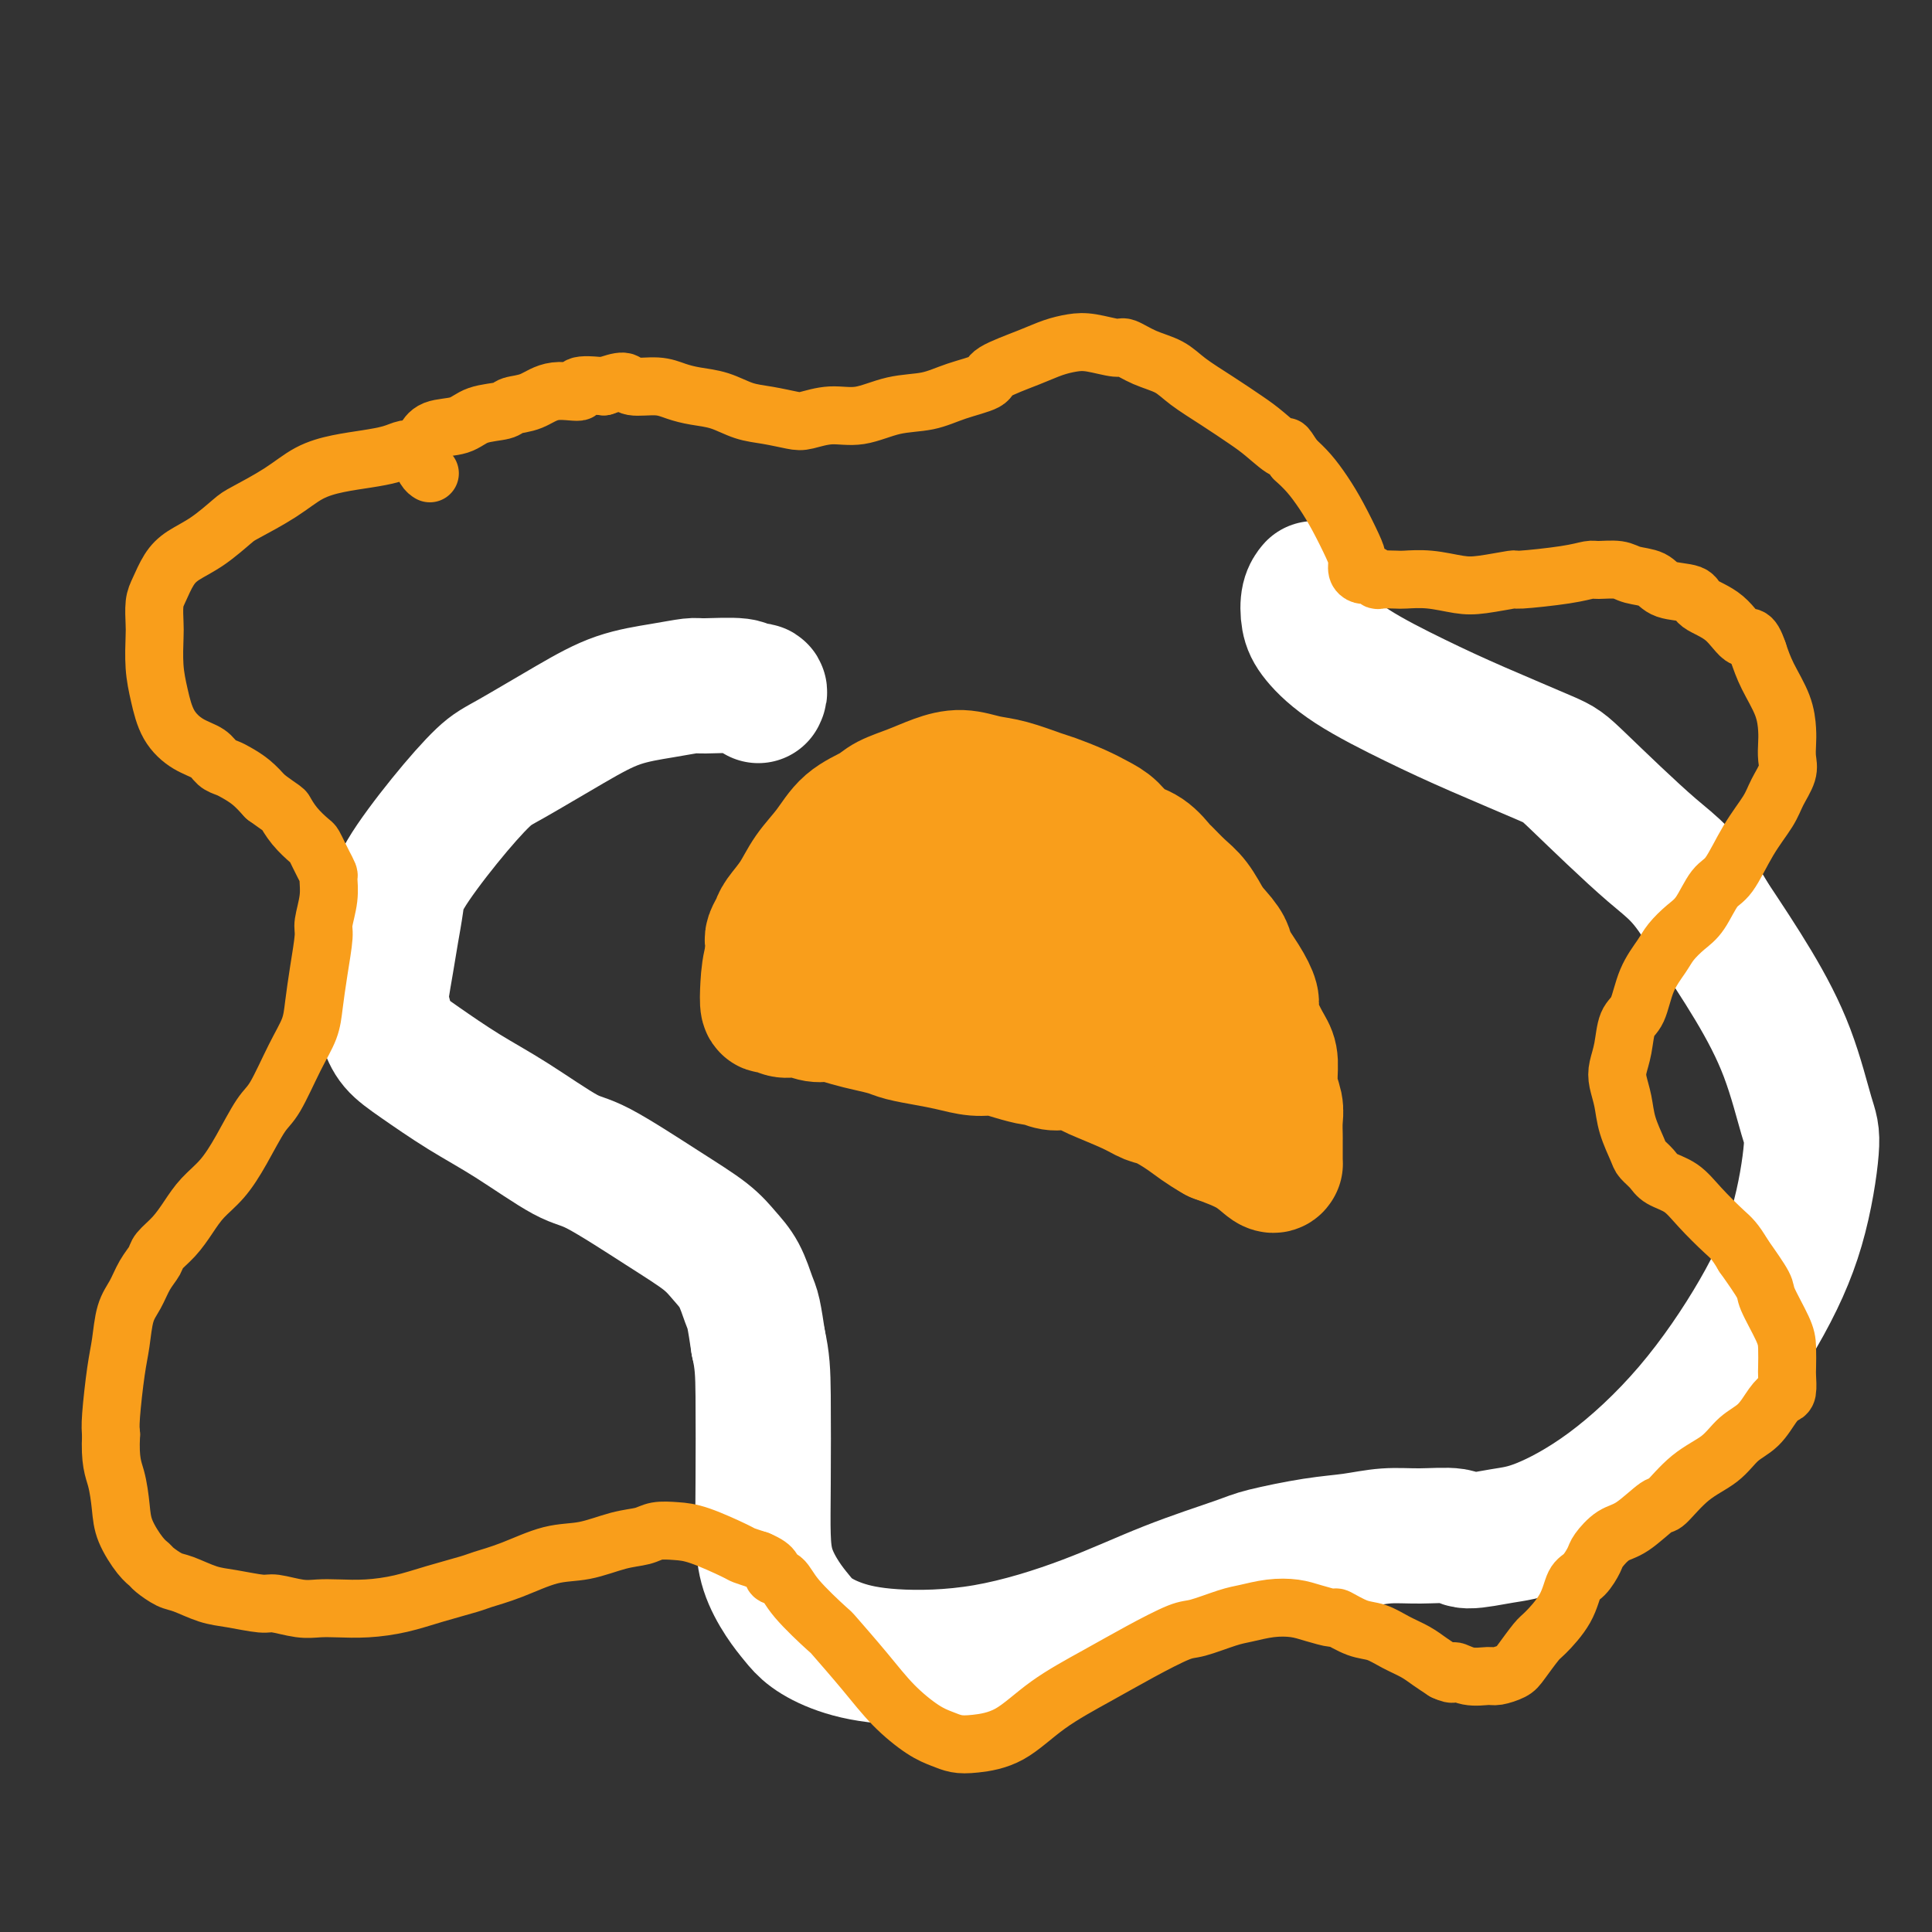
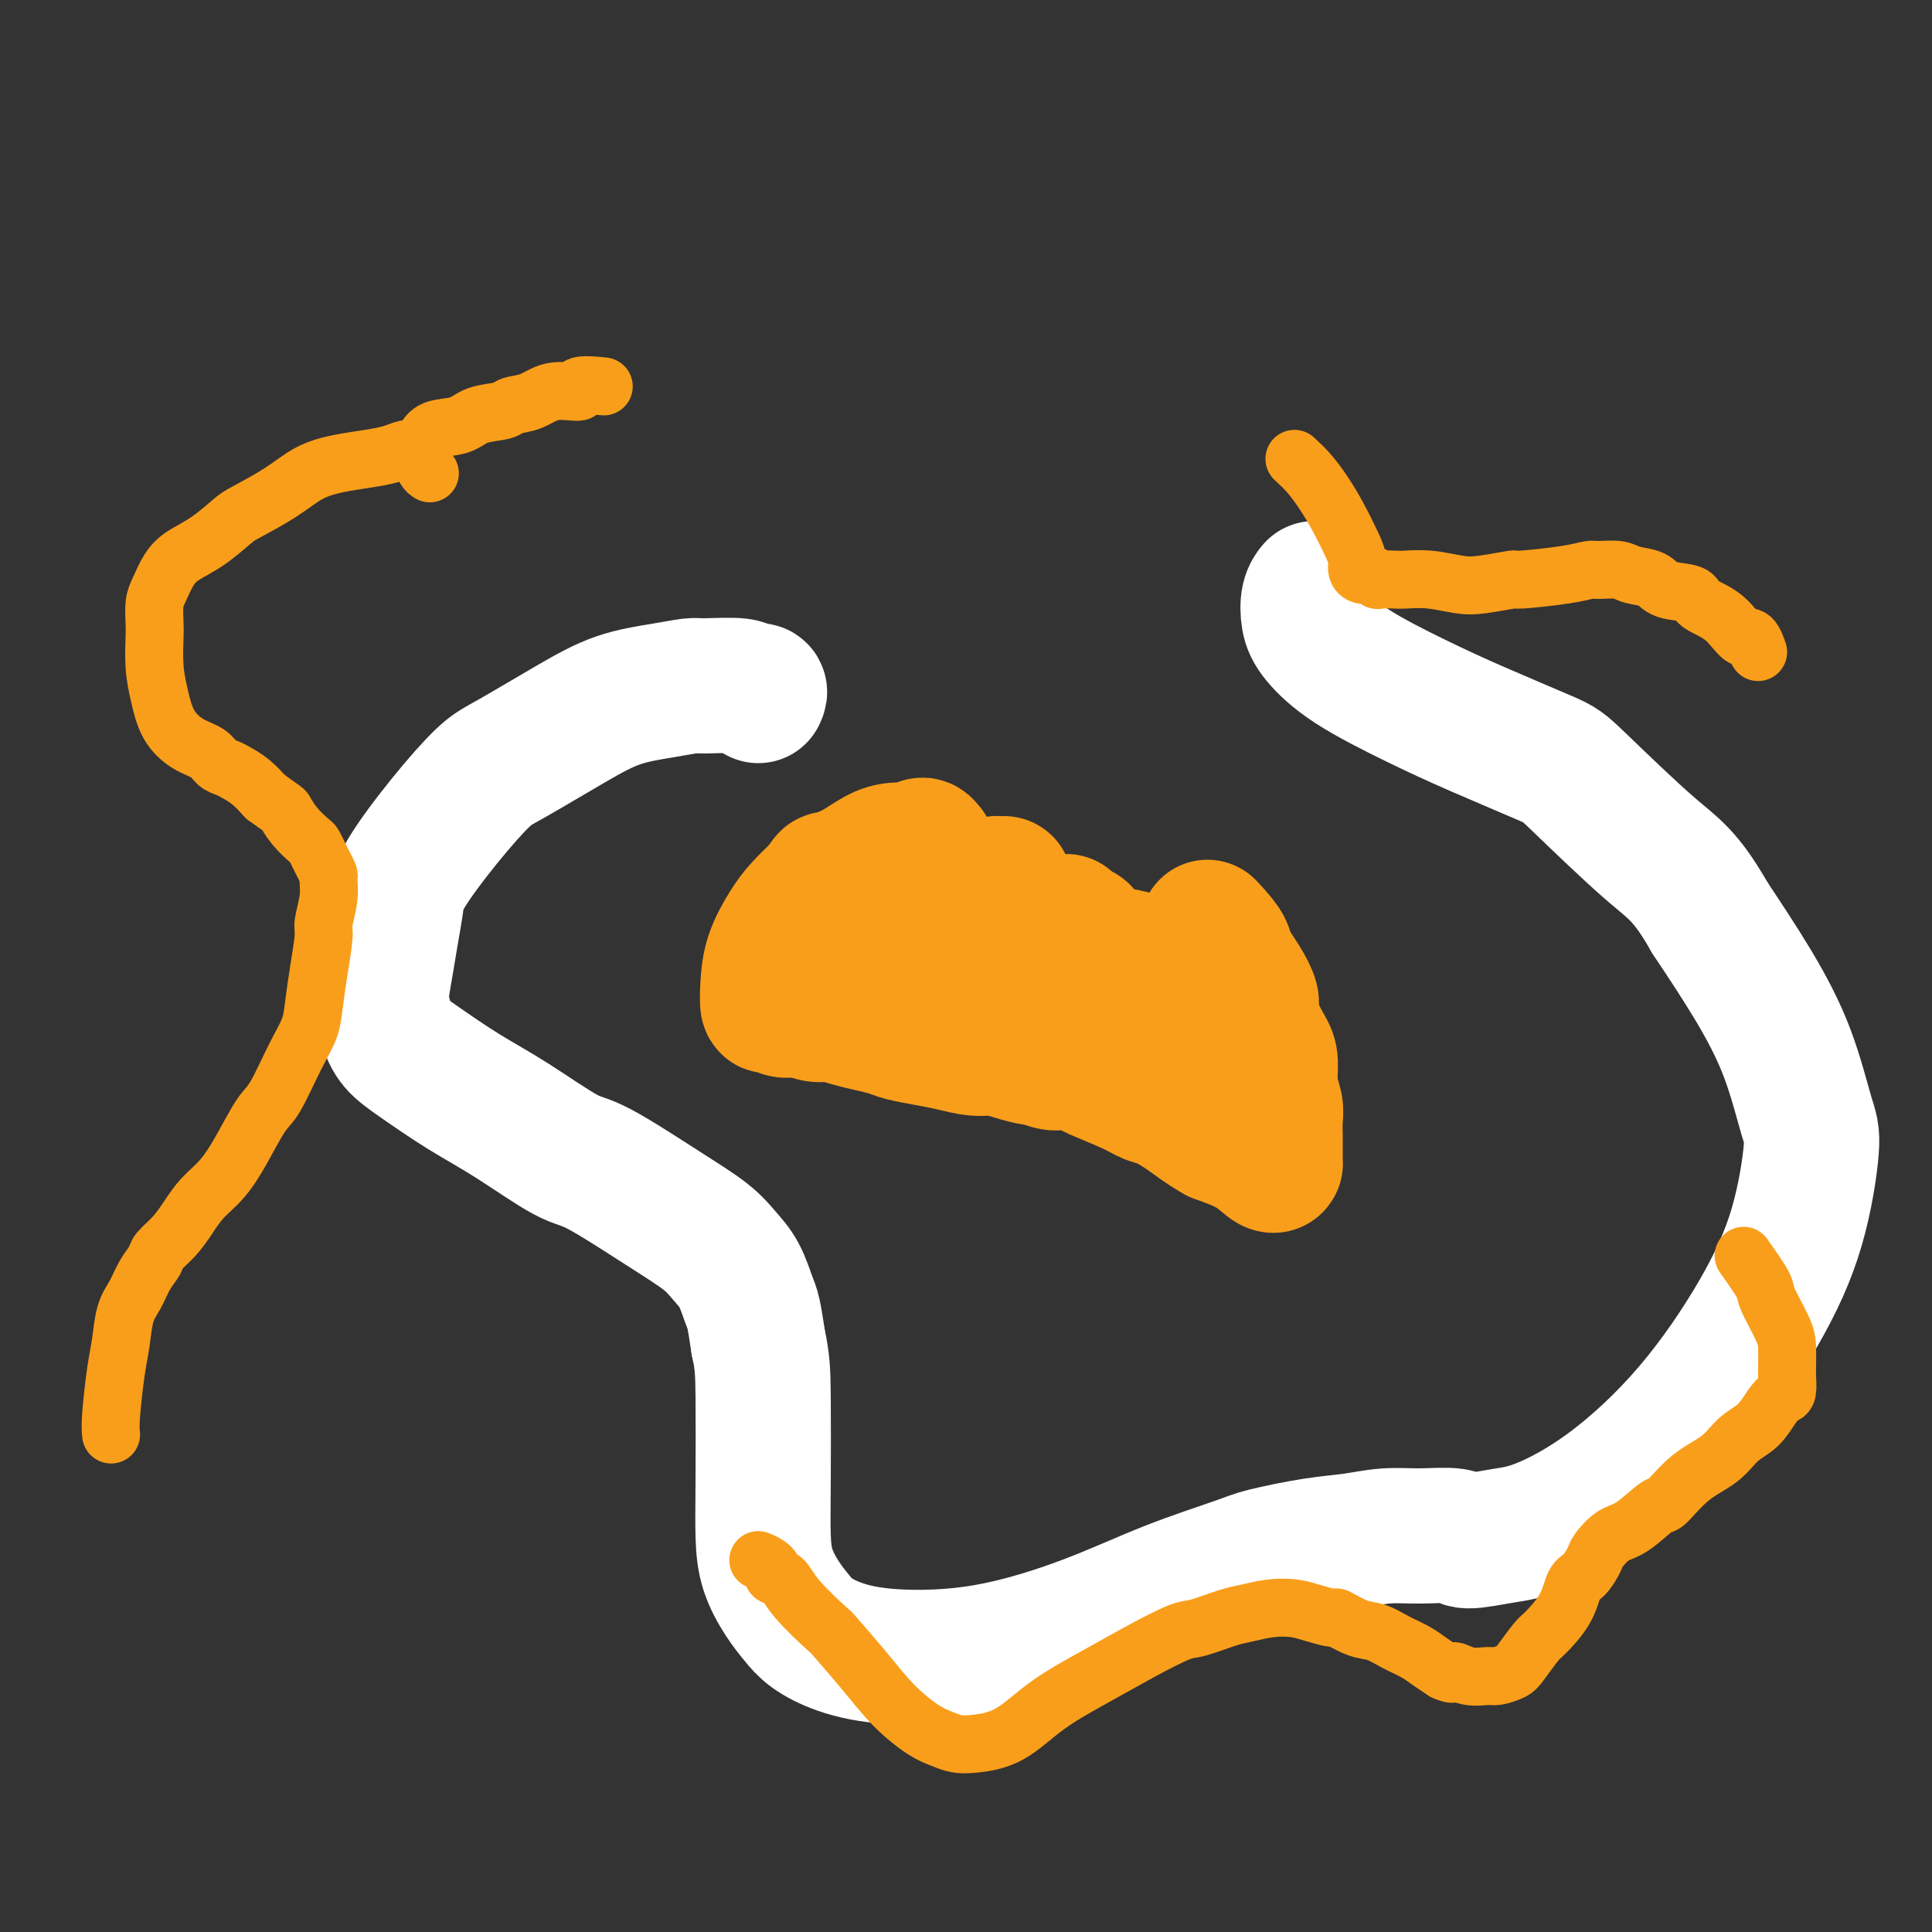
<svg xmlns="http://www.w3.org/2000/svg" viewBox="0 0 400 400" version="1.1">
  <rect x="0" y="0" width="400" height="400" fill="#333333" stroke="none" />
  <g fill="none" stroke="#FFFFFF" stroke-width="28" stroke-linecap="round" stroke-linejoin="round">
    <path d="M157,144c0.219,-0.453 0.437,-0.907 0,-1c-0.437,-0.093 -1.530,0.174 -2,0c-0.470,-0.174 -0.317,-0.788 -2,-1c-1.683,-0.212 -5.202,-0.020 -7,0c-1.798,0.020 -1.874,-0.132 -3,0c-1.126,0.132 -3.302,0.548 -6,1c-2.698,0.452 -5.919,0.940 -9,2c-3.081,1.060 -6.023,2.691 -10,5c-3.977,2.309 -8.988,5.294 -12,7c-3.012,1.706 -4.026,2.132 -6,4c-1.974,1.868 -4.910,5.179 -8,9c-3.090,3.821 -6.334,8.151 -8,11c-1.666,2.849 -1.753,4.218 -2,6c-0.247,1.782 -0.652,3.978 -1,6c-0.348,2.022 -0.639,3.871 -1,6c-0.361,2.129 -0.793,4.538 -1,6c-0.207,1.462 -0.190,1.975 0,3c0.190,1.025 0.555,2.560 1,4c0.445,1.440 0.972,2.786 2,4c1.028,1.214 2.556,2.298 5,4c2.444,1.702 5.802,4.022 9,6c3.198,1.978 6.235,3.614 10,6c3.765,2.386 8.257,5.524 11,7c2.743,1.476 3.735,1.292 7,3c3.265,1.708 8.801,5.308 13,8c4.199,2.692 7.062,4.476 9,6c1.938,1.524 2.953,2.790 4,4c1.047,1.210 2.126,2.366 3,4c0.874,1.634 1.543,3.748 2,5c0.457,1.252 0.702,1.644 1,3c0.298,1.356 0.649,3.678 1,6" />
    <path d="M157,278c0.844,3.719 0.953,6.017 1,11c0.047,4.983 0.032,12.651 0,18c-0.032,5.349 -0.082,8.381 0,11c0.082,2.619 0.296,4.827 1,7c0.704,2.173 1.896,4.313 3,6c1.104,1.687 2.118,2.922 3,4c0.882,1.078 1.632,1.999 3,3c1.368,1.001 3.355,2.082 6,3c2.645,0.918 5.948,1.672 11,2c5.052,0.328 11.854,0.230 19,-1c7.146,-1.230 14.636,-3.590 21,-6c6.364,-2.410 11.603,-4.869 17,-7c5.397,-2.131 10.952,-3.934 14,-5c3.048,-1.066 3.589,-1.396 6,-2c2.411,-0.604 6.692,-1.484 10,-2c3.308,-0.516 5.645,-0.670 8,-1c2.355,-0.330 4.729,-0.838 7,-1c2.271,-0.162 4.439,0.021 7,0c2.561,-0.021 5.516,-0.244 7,0c1.484,0.244 1.496,0.957 3,1c1.504,0.043 4.500,-0.585 7,-1c2.500,-0.415 4.504,-0.618 8,-2c3.496,-1.382 8.486,-3.942 14,-8c5.514,-4.058 11.553,-9.614 17,-16c5.447,-6.386 10.301,-13.602 14,-20c3.699,-6.398 6.244,-11.979 8,-18c1.756,-6.021 2.725,-12.481 3,-16c0.275,-3.519 -0.143,-4.098 -1,-7c-0.857,-2.902 -2.154,-8.127 -4,-13c-1.846,-4.873 -4.242,-9.392 -7,-14c-2.758,-4.608 -5.879,-9.304 -9,-14" />
    <path d="M354,190c-4.966,-8.724 -7.381,-10.036 -12,-14c-4.619,-3.964 -11.440,-10.582 -15,-14c-3.560,-3.418 -3.857,-3.635 -7,-5c-3.143,-1.365 -9.133,-3.876 -14,-6c-4.867,-2.124 -8.612,-3.860 -13,-6c-4.388,-2.140 -9.421,-4.682 -13,-7c-3.579,-2.318 -5.705,-4.411 -7,-6c-1.295,-1.589 -1.760,-2.673 -2,-4c-0.240,-1.327 -0.257,-2.896 0,-4c0.257,-1.104 0.788,-1.744 1,-2c0.212,-0.256 0.106,-0.128 0,0" />
  </g>
  <g fill="none" stroke="#F99E1B" stroke-width="28" stroke-linecap="round" stroke-linejoin="round">
-     <path d="M160,197c0.000,0.083 0.000,0.166 0,0c-0.000,-0.166 -0.001,-0.583 0,-1c0.001,-0.417 0.004,-0.836 0,-1c-0.004,-0.164 -0.014,-0.073 0,0c0.014,0.073 0.051,0.128 0,0c-0.051,-0.128 -0.192,-0.438 0,-1c0.192,-0.562 0.715,-1.377 1,-2c0.285,-0.623 0.332,-1.055 1,-2c0.668,-0.945 1.958,-2.403 3,-4c1.042,-1.597 1.838,-3.334 3,-5c1.162,-1.666 2.690,-3.261 4,-5c1.310,-1.739 2.401,-3.621 4,-5c1.599,-1.379 3.708,-2.255 5,-3c1.292,-0.745 1.769,-1.359 3,-2c1.231,-0.641 3.215,-1.308 5,-2c1.785,-0.692 3.371,-1.408 5,-2c1.629,-0.592 3.301,-1.060 5,-1c1.699,0.060 3.423,0.649 5,1c1.577,0.351 3.006,0.464 5,1c1.994,0.536 4.554,1.493 6,2c1.446,0.507 1.779,0.563 3,1c1.221,0.437 3.330,1.256 5,2c1.670,0.744 2.899,1.412 4,2c1.101,0.588 2.072,1.097 3,2c0.928,0.903 1.813,2.199 3,3c1.187,0.801 2.677,1.108 4,2c1.323,0.892 2.479,2.369 3,3c0.521,0.631 0.408,0.417 1,1c0.592,0.583 1.890,1.965 3,3c1.110,1.035 2.031,1.724 3,3c0.969,1.276 1.984,3.138 3,5" />
    <path d="M250,192c4.315,4.519 3.603,4.816 4,6c0.397,1.184 1.903,3.255 3,5c1.097,1.745 1.787,3.165 2,4c0.213,0.835 -0.049,1.087 0,2c0.049,0.913 0.409,2.488 1,4c0.591,1.512 1.412,2.960 2,4c0.588,1.040 0.942,1.673 1,3c0.058,1.327 -0.181,3.349 0,5c0.181,1.651 0.780,2.933 1,4c0.220,1.067 0.059,1.921 0,3c-0.059,1.079 -0.016,2.383 0,3c0.016,0.617 0.004,0.547 0,1c-0.004,0.453 -0.001,1.428 0,2c0.001,0.572 0.000,0.742 0,1c-0.000,0.258 -0.000,0.605 0,1c0.000,0.395 0.000,0.838 0,1c-0.000,0.162 -0.000,0.043 0,0c0.000,-0.043 0.000,-0.012 0,0c-0.000,0.012 -0.000,0.003 0,0c0.000,-0.003 0.000,-0.001 0,0c-0.000,0.001 -0.000,0.000 0,0c0.000,-0.000 0.000,-0.000 0,0c-0.000,0.000 -0.000,0.000 0,0c0.000,-0.000 0.000,-0.001 0,0c-0.000,0.001 -0.001,0.003 0,0c0.001,-0.003 0.005,-0.010 0,0c-0.005,0.010 -0.018,0.036 0,0c0.018,-0.036 0.067,-0.133 0,0c-0.067,0.133 -0.249,0.497 -1,0c-0.751,-0.497 -2.072,-1.856 -4,-3c-1.928,-1.144 -4.464,-2.072 -7,-3" />
    <path d="M252,235c-2.951,-1.663 -4.329,-2.820 -6,-4c-1.671,-1.180 -3.635,-2.382 -5,-3c-1.365,-0.618 -2.130,-0.653 -3,-1c-0.870,-0.347 -1.845,-1.006 -4,-2c-2.155,-0.994 -5.489,-2.323 -7,-3c-1.511,-0.677 -1.201,-0.703 -2,-1c-0.799,-0.297 -2.709,-0.867 -4,-1c-1.291,-0.133 -1.962,0.171 -3,0c-1.038,-0.171 -2.443,-0.815 -3,-1c-0.557,-0.185 -0.266,0.091 -1,0c-0.734,-0.091 -2.495,-0.549 -4,-1c-1.505,-0.451 -2.756,-0.894 -4,-1c-1.244,-0.106 -2.481,0.126 -4,0c-1.519,-0.126 -3.319,-0.611 -5,-1c-1.681,-0.389 -3.243,-0.681 -5,-1c-1.757,-0.319 -3.709,-0.664 -5,-1c-1.291,-0.336 -1.920,-0.663 -3,-1c-1.080,-0.337 -2.611,-0.682 -4,-1c-1.389,-0.318 -2.637,-0.607 -4,-1c-1.363,-0.393 -2.840,-0.889 -4,-1c-1.160,-0.111 -2.002,0.162 -3,0c-0.998,-0.162 -2.152,-0.759 -3,-1c-0.848,-0.241 -1.390,-0.128 -2,0c-0.610,0.128 -1.286,0.269 -2,0c-0.714,-0.269 -1.464,-0.949 -2,-1c-0.536,-0.051 -0.857,0.528 -1,0c-0.143,-0.528 -0.107,-2.164 0,-4c0.107,-1.836 0.287,-3.874 1,-6c0.713,-2.126 1.961,-4.342 3,-6c1.039,-1.658 1.868,-2.760 3,-4c1.132,-1.240 2.566,-2.620 4,-4" />
    <path d="M170,184c1.763,-2.541 1.172,-1.895 2,-2c0.828,-0.105 3.076,-0.961 5,-2c1.924,-1.039 3.524,-2.260 5,-3c1.476,-0.740 2.826,-0.999 4,-1c1.174,-0.001 2.170,0.255 3,0c0.830,-0.255 1.494,-1.020 2,-1c0.506,0.020 0.855,0.824 1,1c0.145,0.176 0.086,-0.276 0,0c-0.086,0.276 -0.198,1.282 -1,3c-0.802,1.718 -2.295,4.149 -4,7c-1.705,2.851 -3.621,6.122 -5,9c-1.379,2.878 -2.220,5.361 -3,7c-0.780,1.639 -1.499,2.433 -2,3c-0.501,0.567 -0.783,0.908 -1,1c-0.217,0.092 -0.367,-0.066 0,0c0.367,0.066 1.253,0.355 3,-1c1.747,-1.355 4.356,-4.353 7,-7c2.644,-2.647 5.324,-4.944 8,-7c2.676,-2.056 5.348,-3.872 7,-5c1.652,-1.128 2.284,-1.568 3,-2c0.716,-0.432 1.516,-0.856 2,-1c0.484,-0.144 0.651,-0.010 1,0c0.349,0.010 0.878,-0.106 1,0c0.122,0.106 -0.163,0.434 0,1c0.163,0.566 0.775,1.371 1,2c0.225,0.629 0.062,1.083 0,2c-0.062,0.917 -0.025,2.298 0,3c0.025,0.702 0.038,0.724 0,1c-0.038,0.276 -0.126,0.805 0,1c0.126,0.195 0.464,0.056 1,0c0.536,-0.056 1.268,-0.028 2,0" />
    <path d="M212,193c1.377,1.305 2.318,-0.432 3,-1c0.682,-0.568 1.105,0.033 2,0c0.895,-0.033 2.263,-0.700 3,-1c0.737,-0.300 0.842,-0.231 1,0c0.158,0.231 0.367,0.626 1,1c0.633,0.374 1.689,0.726 2,1c0.311,0.274 -0.125,0.470 0,1c0.125,0.530 0.810,1.396 1,2c0.190,0.604 -0.115,0.947 0,1c0.115,0.053 0.648,-0.183 1,0c0.352,0.183 0.522,0.784 1,1c0.478,0.216 1.265,0.046 2,0c0.735,-0.046 1.418,0.032 2,0c0.582,-0.032 1.062,-0.174 2,0c0.938,0.174 2.334,0.665 3,1c0.666,0.335 0.601,0.513 1,1c0.399,0.487 1.260,1.283 2,2c0.740,0.717 1.359,1.355 2,2c0.641,0.645 1.306,1.297 2,2c0.694,0.703 1.419,1.456 2,2c0.581,0.544 1.017,0.878 2,1c0.983,0.122 2.511,0.033 4,0c1.489,-0.033 2.939,-0.009 4,0c1.061,0.009 1.732,0.003 2,0c0.268,-0.003 0.134,-0.001 0,0" />
  </g>
  <g fill="none" stroke="#F99E1B" stroke-width="12" stroke-linecap="round" stroke-linejoin="round">
    <path d="M89,98c-0.309,-0.190 -0.618,-0.380 -1,-1c-0.382,-0.620 -0.837,-1.668 -1,-2c-0.163,-0.332 -0.035,0.054 0,0c0.035,-0.054 -0.022,-0.547 0,-1c0.022,-0.453 0.125,-0.864 0,-1c-0.125,-0.136 -0.478,0.005 -1,0c-0.522,-0.005 -1.212,-0.154 -2,0c-0.788,0.154 -1.673,0.613 -3,1c-1.327,0.387 -3.094,0.702 -5,1c-1.906,0.298 -3.950,0.578 -6,1c-2.050,0.422 -4.105,0.987 -6,2c-1.895,1.013 -3.631,2.473 -6,4c-2.369,1.527 -5.373,3.121 -7,4c-1.627,0.879 -1.879,1.043 -3,2c-1.121,0.957 -3.113,2.705 -5,4c-1.887,1.295 -3.668,2.136 -5,3c-1.332,0.864 -2.213,1.751 -3,3c-0.787,1.249 -1.480,2.860 -2,4c-0.520,1.140 -0.869,1.808 -1,3c-0.131,1.192 -0.045,2.909 0,4c0.045,1.091 0.048,1.556 0,3c-0.048,1.444 -0.147,3.867 0,6c0.147,2.133 0.539,3.976 1,6c0.461,2.024 0.991,4.230 2,6c1.009,1.770 2.496,3.104 4,4c1.504,0.896 3.025,1.356 4,2c0.975,0.644 1.405,1.474 2,2c0.595,0.526 1.355,0.749 2,1c0.645,0.251 1.174,0.529 2,1c0.826,0.471 1.950,1.135 3,2c1.050,0.865 2.025,1.933 3,3" />
    <path d="M55,165c3.924,2.864 3.734,2.525 4,3c0.266,0.475 0.988,1.765 2,3c1.012,1.235 2.313,2.415 3,3c0.687,0.585 0.758,0.574 1,1c0.242,0.426 0.654,1.287 1,2c0.346,0.713 0.625,1.276 1,2c0.375,0.724 0.848,1.608 1,2c0.152,0.392 -0.015,0.294 0,1c0.015,0.706 0.211,2.218 0,4c-0.211,1.782 -0.829,3.833 -1,5c-0.171,1.167 0.104,1.448 0,3c-0.104,1.552 -0.587,4.373 -1,7c-0.413,2.627 -0.756,5.060 -1,7c-0.244,1.940 -0.389,3.389 -1,5c-0.611,1.611 -1.688,3.386 -3,6c-1.312,2.614 -2.858,6.068 -4,8c-1.142,1.932 -1.881,2.344 -3,4c-1.119,1.656 -2.620,4.558 -4,7c-1.380,2.442 -2.640,4.426 -4,6c-1.360,1.574 -2.822,2.739 -4,4c-1.178,1.261 -2.073,2.619 -3,4c-0.927,1.381 -1.886,2.785 -3,4c-1.114,1.215 -2.382,2.241 -3,3c-0.618,0.759 -0.585,1.252 -1,2c-0.415,0.748 -1.277,1.752 -2,3c-0.723,1.248 -1.308,2.739 -2,4c-0.692,1.261 -1.492,2.291 -2,4c-0.508,1.709 -0.724,4.097 -1,6c-0.276,1.903 -0.613,3.320 -1,6c-0.387,2.680 -0.825,6.623 -1,9c-0.175,2.377 -0.088,3.189 0,4" />
-     <path d="M23,297c-0.293,5.604 0.475,7.112 1,9c0.525,1.888 0.807,4.154 1,6c0.193,1.846 0.296,3.272 1,5c0.704,1.728 2.010,3.757 3,5c0.990,1.243 1.664,1.699 2,2c0.336,0.301 0.334,0.448 1,1c0.666,0.552 1.999,1.511 3,2c1.001,0.489 1.669,0.508 3,1c1.331,0.492 3.325,1.456 5,2c1.675,0.544 3.032,0.668 5,1c1.968,0.332 4.548,0.874 6,1c1.452,0.126 1.775,-0.162 3,0c1.225,0.162 3.351,0.773 5,1c1.649,0.227 2.822,0.069 4,0c1.178,-0.069 2.361,-0.050 4,0c1.639,0.050 3.735,0.130 6,0c2.265,-0.130 4.700,-0.470 7,-1c2.300,-0.530 4.465,-1.249 7,-2c2.535,-0.751 5.438,-1.534 7,-2c1.562,-0.466 1.782,-0.615 3,-1c1.218,-0.385 3.436,-1.006 6,-2c2.564,-0.994 5.476,-2.361 8,-3c2.524,-0.639 4.660,-0.550 7,-1c2.340,-0.450 4.884,-1.440 7,-2c2.116,-0.560 3.804,-0.689 5,-1c1.196,-0.311 1.902,-0.802 3,-1c1.098,-0.198 2.590,-0.103 4,0c1.410,0.103 2.739,0.213 5,1c2.261,0.787 5.455,2.250 7,3c1.545,0.750 1.441,0.786 2,1c0.559,0.214 1.779,0.607 3,1" />
    <path d="M157,323c3.830,1.587 2.906,2.553 3,3c0.094,0.447 1.206,0.375 2,1c0.794,0.625 1.270,1.947 3,4c1.730,2.053 4.714,4.836 6,6c1.286,1.164 0.875,0.707 2,2c1.125,1.293 3.784,4.336 6,7c2.216,2.664 3.987,4.949 6,7c2.013,2.051 4.269,3.867 6,5c1.731,1.133 2.937,1.582 4,2c1.063,0.418 1.982,0.805 3,1c1.018,0.195 2.134,0.199 4,0c1.866,-0.199 4.482,-0.600 7,-2c2.518,-1.400 4.940,-3.799 8,-6c3.060,-2.201 6.759,-4.204 10,-6c3.241,-1.796 6.025,-3.384 9,-5c2.975,-1.616 6.143,-3.260 8,-4c1.857,-0.740 2.405,-0.577 4,-1c1.595,-0.423 4.239,-1.431 6,-2c1.761,-0.569 2.641,-0.698 4,-1c1.359,-0.302 3.198,-0.776 5,-1c1.802,-0.224 3.566,-0.197 5,0c1.434,0.197 2.536,0.563 4,1c1.464,0.437 3.290,0.946 4,1c0.710,0.054 0.304,-0.348 1,0c0.696,0.348 2.493,1.444 4,2c1.507,0.556 2.724,0.572 4,1c1.276,0.428 2.610,1.269 4,2c1.390,0.731 2.836,1.351 4,2c1.164,0.649 2.047,1.328 3,2c0.953,0.672 1.977,1.336 3,2" />
    <path d="M299,346c2.496,1.176 1.737,0.116 2,0c0.263,-0.116 1.550,0.711 3,1c1.450,0.289 3.064,0.039 4,0c0.936,-0.039 1.193,0.133 2,0c0.807,-0.133 2.163,-0.572 3,-1c0.837,-0.428 1.155,-0.847 2,-2c0.845,-1.153 2.218,-3.042 3,-4c0.782,-0.958 0.973,-0.985 2,-2c1.027,-1.015 2.889,-3.019 4,-5c1.111,-1.981 1.469,-3.939 2,-5c0.531,-1.061 1.235,-1.226 2,-2c0.765,-0.774 1.592,-2.156 2,-3c0.408,-0.844 0.397,-1.150 1,-2c0.603,-0.850 1.822,-2.243 3,-3c1.178,-0.757 2.317,-0.876 4,-2c1.683,-1.124 3.909,-3.253 5,-4c1.091,-0.747 1.047,-0.113 2,-1c0.953,-0.887 2.902,-3.294 5,-5c2.098,-1.706 4.344,-2.709 6,-4c1.656,-1.291 2.721,-2.869 4,-4c1.279,-1.131 2.774,-1.816 4,-3c1.226,-1.184 2.185,-2.868 3,-4c0.815,-1.132 1.487,-1.713 2,-2c0.513,-0.287 0.869,-0.279 1,-1c0.131,-0.721 0.038,-2.172 0,-3c-0.038,-0.828 -0.021,-1.034 0,-2c0.021,-0.966 0.047,-2.693 0,-4c-0.047,-1.307 -0.167,-2.196 -1,-4c-0.833,-1.804 -2.378,-4.524 -3,-6c-0.622,-1.476 -0.321,-1.707 -1,-3c-0.679,-1.293 -2.340,-3.646 -4,-6" />
-     <path d="M361,260c-1.890,-3.208 -2.613,-3.727 -4,-5c-1.387,-1.273 -3.436,-3.300 -5,-5c-1.564,-1.700 -2.641,-3.072 -4,-4c-1.359,-0.928 -2.998,-1.412 -4,-2c-1.002,-0.588 -1.368,-1.279 -2,-2c-0.632,-0.721 -1.532,-1.470 -2,-2c-0.468,-0.530 -0.504,-0.840 -1,-2c-0.496,-1.160 -1.450,-3.169 -2,-5c-0.550,-1.831 -0.695,-3.485 -1,-5c-0.305,-1.515 -0.769,-2.892 -1,-4c-0.231,-1.108 -0.229,-1.947 0,-3c0.229,-1.053 0.684,-2.319 1,-4c0.316,-1.681 0.492,-3.776 1,-5c0.508,-1.224 1.346,-1.577 2,-3c0.654,-1.423 1.123,-3.915 2,-6c0.877,-2.085 2.163,-3.763 3,-5c0.837,-1.237 1.223,-2.032 2,-3c0.777,-0.968 1.943,-2.109 3,-3c1.057,-0.891 2.006,-1.533 3,-3c0.994,-1.467 2.033,-3.760 3,-5c0.967,-1.240 1.860,-1.427 3,-3c1.140,-1.573 2.526,-4.532 4,-7c1.474,-2.468 3.036,-4.446 4,-6c0.964,-1.554 1.330,-2.683 2,-4c0.670,-1.317 1.642,-2.822 2,-4c0.358,-1.178 0.100,-2.029 0,-3c-0.100,-0.971 -0.043,-2.061 0,-3c0.043,-0.939 0.074,-1.726 0,-3c-0.074,-1.274 -0.251,-3.035 -1,-5c-0.749,-1.965 -2.071,-4.133 -3,-6c-0.929,-1.867 -1.464,-3.434 -2,-5" />
    <path d="M364,135c-1.443,-4.345 -2.050,-2.707 -3,-3c-0.950,-0.293 -2.245,-2.516 -4,-4c-1.755,-1.484 -3.972,-2.229 -5,-3c-1.028,-0.771 -0.868,-1.570 -2,-2c-1.132,-0.430 -3.557,-0.493 -5,-1c-1.443,-0.507 -1.904,-1.457 -3,-2c-1.096,-0.543 -2.825,-0.679 -4,-1c-1.175,-0.321 -1.794,-0.828 -3,-1c-1.206,-0.172 -2.998,-0.008 -4,0c-1.002,0.008 -1.216,-0.138 -2,0c-0.784,0.138 -2.140,0.560 -5,1c-2.860,0.440 -7.225,0.899 -9,1c-1.775,0.101 -0.959,-0.155 -2,0c-1.041,0.155 -3.940,0.721 -6,1c-2.060,0.279 -3.280,0.271 -5,0c-1.720,-0.271 -3.938,-0.804 -6,-1c-2.062,-0.196 -3.967,-0.056 -5,0c-1.033,0.056 -1.195,0.029 -2,0c-0.805,-0.029 -2.253,-0.061 -3,0c-0.747,0.061 -0.791,0.213 -1,0c-0.209,-0.213 -0.582,-0.791 -1,-1c-0.418,-0.209 -0.882,-0.048 -1,0c-0.118,0.048 0.111,-0.018 0,0c-0.111,0.018 -0.560,0.120 -1,0c-0.440,-0.120 -0.869,-0.460 -1,-1c-0.131,-0.540 0.037,-1.278 0,-2c-0.037,-0.722 -0.278,-1.428 -1,-3c-0.722,-1.572 -1.926,-4.009 -3,-6c-1.074,-1.991 -2.020,-3.536 -3,-5c-0.980,-1.464 -1.994,-2.847 -3,-4c-1.006,-1.153 -2.003,-2.077 -3,-3" />
-     <path d="M268,95c-2.576,-4.019 -1.515,-2.066 -2,-2c-0.485,0.066 -2.515,-1.754 -4,-3c-1.485,-1.246 -2.423,-1.919 -4,-3c-1.577,-1.081 -3.792,-2.571 -6,-4c-2.208,-1.429 -4.409,-2.799 -6,-4c-1.591,-1.201 -2.571,-2.234 -4,-3c-1.429,-0.766 -3.305,-1.264 -5,-2c-1.695,-0.736 -3.208,-1.712 -4,-2c-0.792,-0.288 -0.861,0.110 -2,0c-1.139,-0.110 -3.346,-0.727 -5,-1c-1.654,-0.273 -2.754,-0.200 -4,0c-1.246,0.200 -2.639,0.529 -4,1c-1.361,0.471 -2.690,1.086 -5,2c-2.310,0.914 -5.603,2.127 -7,3c-1.397,0.873 -0.900,1.404 -2,2c-1.100,0.596 -3.798,1.255 -6,2c-2.202,0.745 -3.910,1.576 -6,2c-2.090,0.424 -4.564,0.440 -7,1c-2.436,0.560 -4.836,1.663 -7,2c-2.164,0.337 -4.094,-0.094 -6,0c-1.906,0.094 -3.790,0.712 -5,1c-1.210,0.288 -1.748,0.246 -3,0c-1.252,-0.246 -3.220,-0.695 -5,-1c-1.780,-0.305 -3.373,-0.464 -5,-1c-1.627,-0.536 -3.287,-1.449 -5,-2c-1.713,-0.551 -3.479,-0.741 -5,-1c-1.521,-0.259 -2.797,-0.589 -4,-1c-1.203,-0.411 -2.333,-0.904 -4,-1c-1.667,-0.096 -3.872,0.205 -5,0c-1.128,-0.205 -1.179,-0.916 -2,-1c-0.821,-0.084 -2.410,0.458 -4,1" />
    <path d="M125,80c-7.391,-0.827 -4.870,0.605 -5,1c-0.130,0.395 -2.913,-0.246 -5,0c-2.087,0.246 -3.480,1.379 -5,2c-1.520,0.621 -3.166,0.728 -4,1c-0.834,0.272 -0.854,0.707 -2,1c-1.146,0.293 -3.418,0.443 -5,1c-1.582,0.557 -2.476,1.520 -4,2c-1.524,0.480 -3.680,0.475 -5,1c-1.320,0.525 -1.806,1.578 -2,2c-0.194,0.422 -0.097,0.211 0,0" />
  </g>
</svg>